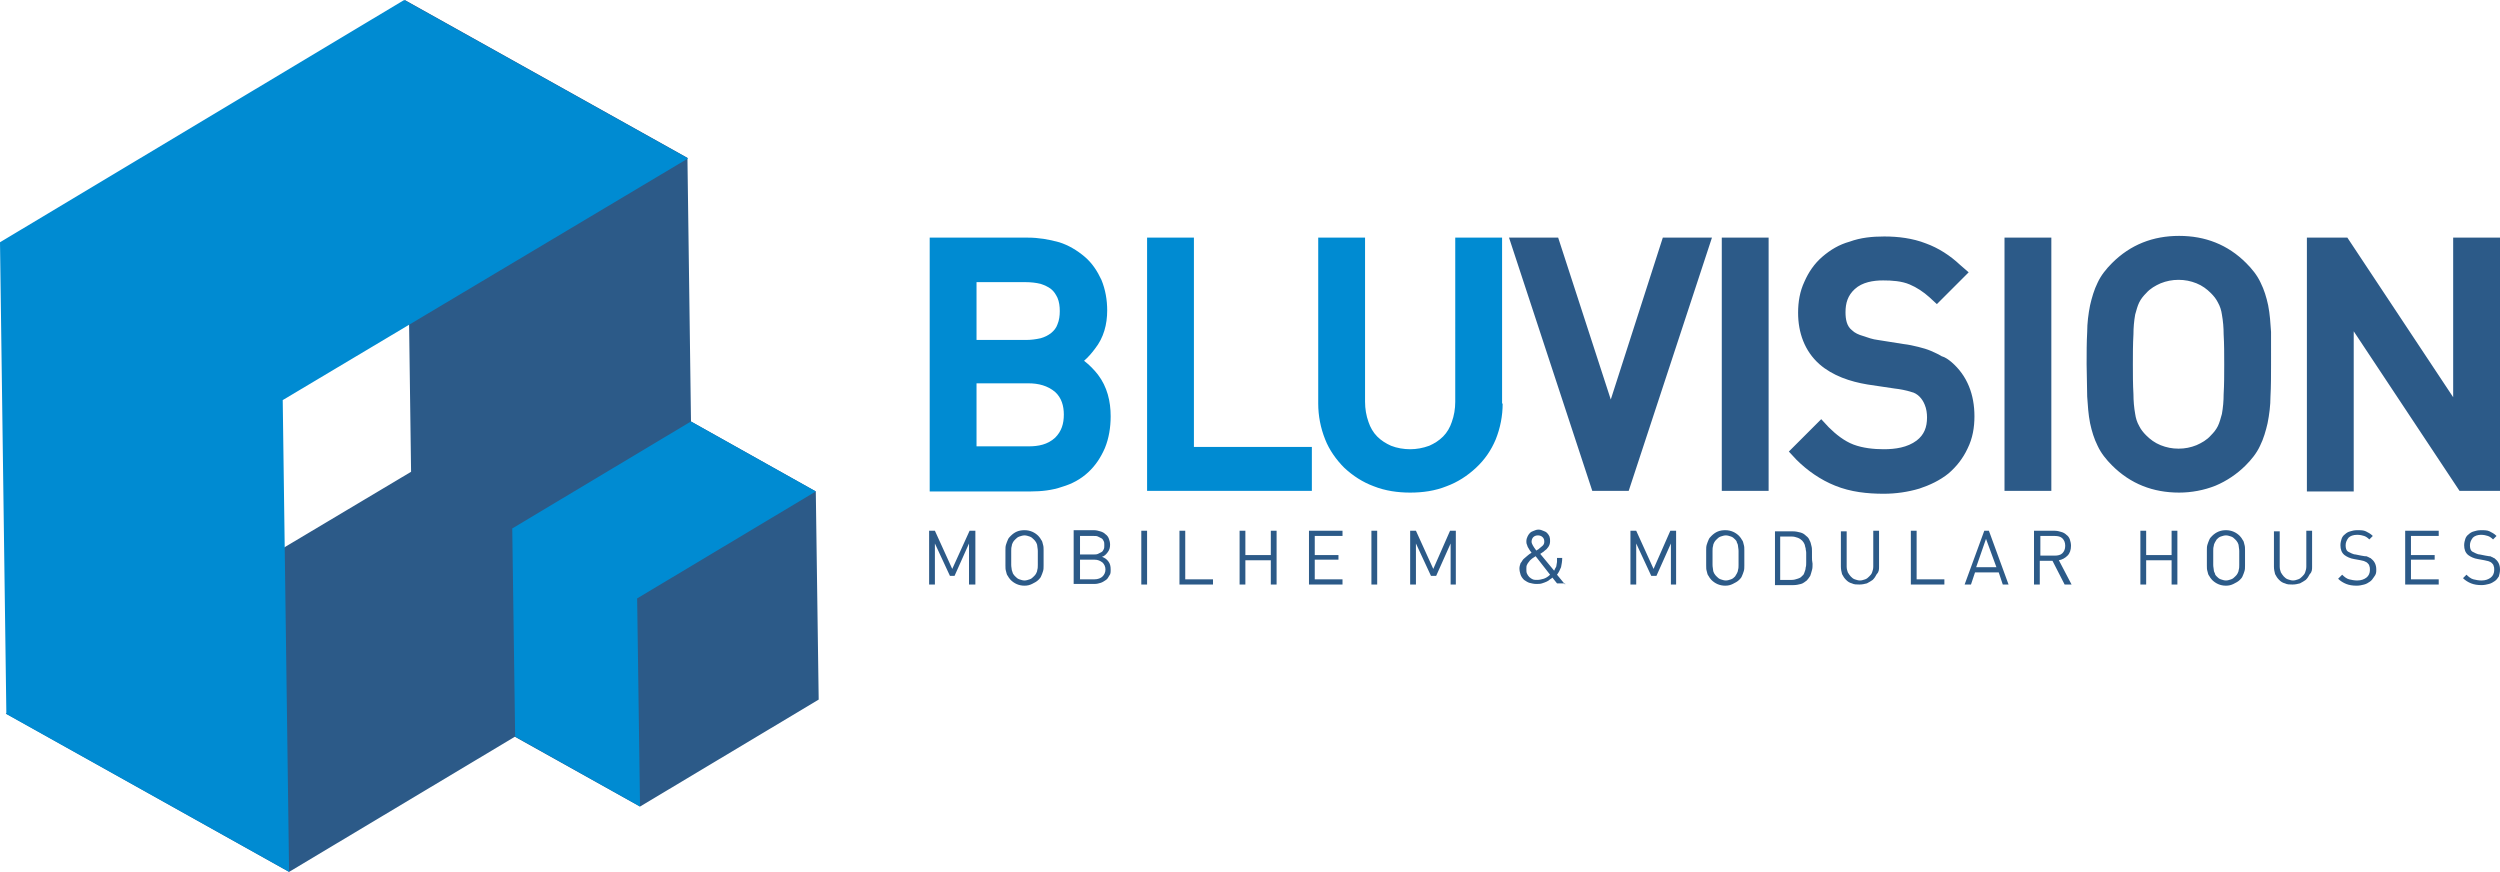
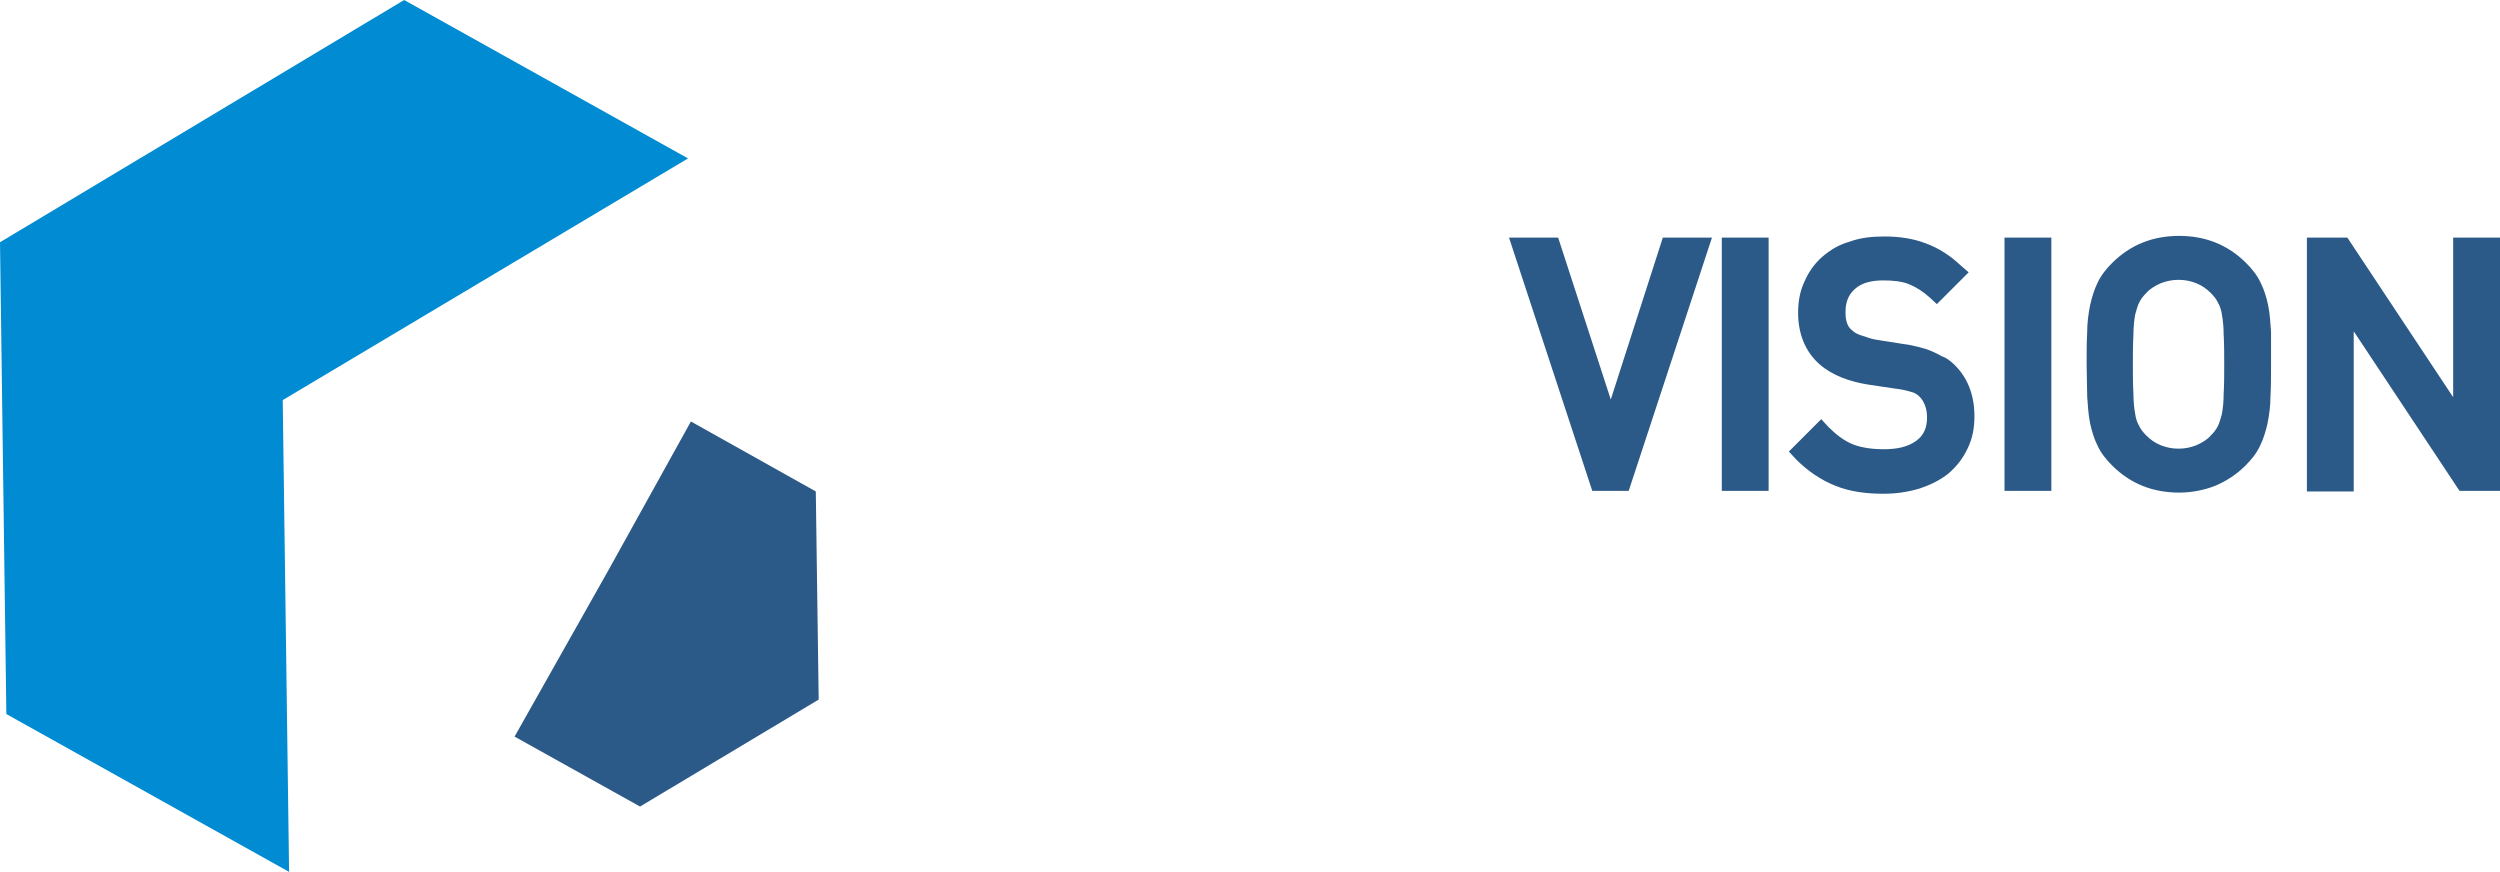
<svg xmlns="http://www.w3.org/2000/svg" xmlns:xlink="http://www.w3.org/1999/xlink" version="1.1" id="Vrstva_1" x="0px" y="0px" viewBox="0 0 432.4 150.8" style="enable-background:new 0 0 432.4 150.8;" xml:space="preserve">
  <style type="text/css">
	.st0{clip-path:url(#SVGID_00000099642909103960321170000010577267227289150366_);fill:#008BD2;}
	.st1{clip-path:url(#SVGID_00000099642909103960321170000010577267227289150366_);fill:#2C5A88;}
	.st2{fill:#2C5A88;}
	.st3{fill:#008BD2;}
	.st4{clip-path:url(#SVGID_00000168834323302406194220000005021892345109905325_);fill:#2C5A88;}
</style>
  <g>
    <g>
      <defs>
        <rect id="SVGID_1_" x="0" width="432.4" height="150.8" />
      </defs>
      <clipPath id="SVGID_00000108989255357806247480000007332494366981763970_">
        <use xlink:href="#SVGID_1_" style="overflow:visible;" />
      </clipPath>
-       <path style="clip-path:url(#SVGID_00000108989255357806247480000007332494366981763970_);fill:#008BD2;" d="M187.5,62.4    c0.9,0.7,1.7,1.5,2.4,2.4c1.6,2.1,2.2,4.6,2.2,7.2c0,1.9-0.3,3.8-1,5.5c-0.7,1.6-1.6,3-2.9,4.2c-1.3,1.2-2.8,2-4.5,2.5    c-1.7,0.6-3.6,0.8-5.4,0.8h-17.5V41.1h17c1.8,0,3.6,0.3,5.4,0.8c1.6,0.5,3.1,1.4,4.4,2.5c1.3,1.1,2.2,2.5,2.9,4    c0.7,1.7,1,3.5,1,5.3c0,2.4-0.6,4.7-2.1,6.6C188.8,61.1,188.2,61.8,187.5,62.4 M206.4,77.3h20.5v7.6h-28.5V41.1h8.1V77.3z     M259.9,69.8c0,2.1-0.4,4.2-1.2,6.2c-0.8,1.9-1.9,3.5-3.4,4.9c-1.5,1.4-3.2,2.5-5.1,3.2c-2,0.8-4.1,1.1-6.3,1.1    c-2.1,0-4.3-0.3-6.3-1.1c-1.9-0.7-3.6-1.8-5.1-3.2c-1.4-1.4-2.6-3.1-3.3-4.9c-0.8-2-1.2-4.1-1.2-6.2V41.1h8.1v28.4    c0,1.2,0.2,2.4,0.6,3.5c0.3,0.9,0.8,1.8,1.5,2.5c0.7,0.7,1.5,1.2,2.4,1.6c1,0.4,2.2,0.6,3.3,0.6c1.1,0,2.2-0.2,3.3-0.6    c0.9-0.4,1.7-0.9,2.4-1.6c0.7-0.7,1.2-1.6,1.5-2.5c0.4-1.1,0.6-2.3,0.6-3.5V41.1h8.1V69.8z M168.9,48.7v10.1h8.5    c0.9,0,1.7-0.1,2.6-0.3c0.7-0.2,1.3-0.5,1.8-0.9c0.5-0.4,0.9-0.9,1.1-1.5c0.3-0.7,0.4-1.5,0.4-2.3c0-0.8-0.1-1.6-0.4-2.3    c-0.3-0.6-0.6-1.1-1.1-1.5c-0.5-0.4-1.2-0.7-1.8-0.9c-0.8-0.2-1.7-0.3-2.6-0.3H168.9z M168.9,66.4v10.8h9c1.7,0,3.3-0.3,4.6-1.5    c1.1-1.1,1.5-2.4,1.5-4c0-1.5-0.4-2.9-1.5-3.9c-1.3-1.1-2.9-1.5-4.6-1.5H168.9z" />
      <path style="clip-path:url(#SVGID_00000108989255357806247480000007332494366981763970_);fill:#2C5A88;" d="M278.6,69.1l9-28h8.5    l-14.4,43.8h-6.3L261,41.1h8.5L278.6,69.1z M305.9,84.9h-8.1V41.1h8.1V84.9z M337.5,62.6c2.8,2.4,4,5.7,4,9.4    c0,1.9-0.3,3.8-1.2,5.6c-0.8,1.7-1.9,3.1-3.3,4.3c-1.5,1.2-3.2,2-5,2.6c-2,0.6-4.1,0.9-6.2,0.9c-2.8,0-5.7-0.3-8.4-1.4    c-2.5-1-4.8-2.6-6.7-4.5l-1.3-1.4l5.6-5.6l1.3,1.4c1.2,1.2,2.7,2.4,4.3,3c1.6,0.6,3.5,0.8,5.2,0.8c2,0,4.1-0.3,5.7-1.5    c1.3-1,1.8-2.3,1.8-4c0-0.7-0.1-1.5-0.4-2.2c-0.2-0.5-0.5-1-0.9-1.4c-0.4-0.4-0.9-0.7-1.4-0.8c-0.9-0.3-2-0.5-2.9-0.6l-4.7-0.7    c-3-0.5-6-1.5-8.3-3.5c-2.6-2.3-3.7-5.5-3.7-8.9c0-1.9,0.3-3.7,1.1-5.4c0.7-1.6,1.7-3.1,3.1-4.3c1.4-1.2,2.9-2.1,4.7-2.6    c1.9-0.7,3.9-0.9,6-0.9c2.4,0,4.9,0.3,7.2,1.2c2.2,0.8,4.2,2.1,5.9,3.7l1.5,1.3l-5.5,5.5l-1.3-1.2c-1-0.9-2.2-1.7-3.4-2.2    c-1.4-0.6-3.1-0.7-4.6-0.7c-1.7,0-3.6,0.3-4.9,1.5c-1.2,1.1-1.6,2.4-1.6,4c0,1.2,0.2,2.4,1.1,3.1c0.5,0.5,1.2,0.8,1.9,1    c0.9,0.3,1.7,0.6,2.6,0.7l4.4,0.7c0.9,0.1,1.8,0.3,2.6,0.5c0.8,0.2,1.5,0.4,2.2,0.7c0.6,0.3,1.2,0.5,1.8,0.9    C336.5,61.8,337,62.2,337.5,62.6 M354.8,84.9h-8.1V41.1h8.1V84.9z M392.8,63c0,1.9,0,3.8-0.1,5.6c0,1.5-0.2,3.1-0.5,4.6    c-0.3,1.3-0.7,2.7-1.3,3.9c-0.6,1.3-1.5,2.4-2.5,3.4c-1.5,1.5-3.3,2.7-5.2,3.5c-2,0.8-4.2,1.2-6.3,1.2c-4.5,0-8.4-1.5-11.6-4.7    c-1-1-1.9-2.1-2.5-3.4c-0.6-1.2-1-2.5-1.3-3.9c-0.3-1.5-0.4-3.1-0.5-4.6c0-1.9-0.1-3.8-0.1-5.6c0-1.9,0-3.8,0.1-5.6    c0-1.5,0.2-3.1,0.5-4.6c0.3-1.3,0.7-2.7,1.3-3.9c0.6-1.3,1.5-2.4,2.5-3.4c3.2-3.2,7.1-4.7,11.6-4.7c4.5,0,8.4,1.5,11.6,4.7    c1,1,1.9,2.1,2.5,3.4c0.6,1.2,1,2.5,1.3,3.9c0.3,1.5,0.4,3.1,0.5,4.6C392.8,59.3,392.8,61.1,392.8,63 M407.1,57.3v27.7H399V41.1h7    l18.3,27.6V41.1h8.1v43.8h-7L407.1,57.3z M384.7,63c0-1.7,0-3.5-0.1-5.2c0-1.1-0.1-2.3-0.3-3.4c-0.1-0.7-0.3-1.4-0.7-2.1    c-0.3-0.6-0.7-1.1-1.2-1.6l0,0c-0.7-0.7-1.5-1.3-2.5-1.7c-1-0.4-2-0.6-3.1-0.6c-1.1,0-2.1,0.2-3.1,0.6c-0.9,0.4-1.8,0.9-2.5,1.7    l0,0c-0.5,0.5-0.9,1-1.2,1.6c-0.3,0.6-0.5,1.4-0.7,2.1c-0.2,1.1-0.3,2.3-0.3,3.4c-0.1,1.7-0.1,3.5-0.1,5.2c0,1.7,0,3.5,0.1,5.2    c0,1.1,0.1,2.3,0.3,3.4c0.1,0.7,0.3,1.4,0.7,2.1c0.3,0.6,0.7,1.1,1.2,1.6l0,0c0.7,0.7,1.5,1.3,2.5,1.7c1,0.4,2,0.6,3.1,0.6    c1.1,0,2.1-0.2,3.1-0.6c0.9-0.4,1.8-0.9,2.5-1.7l0,0c0.5-0.5,0.9-1,1.2-1.6c0.3-0.6,0.5-1.4,0.7-2.1c0.2-1.1,0.3-2.3,0.3-3.4    C384.7,66.5,384.7,64.8,384.7,63" />
    </g>
-     <polygon class="st2" points="71.1,81.6 1,123.4 50,150.8 120,108.9 120,108.9 120,108.9 118.9,27.3 70,0  " />
    <polygon class="st3" points="69.9,0 0,41.9 0,41.9 0,41.9 0,41.9 0,41.9 1.1,123.5 50,150.8 48.9,69.2 119,27.4  " />
    <polygon class="st2" points="105.3,98.5 89,127.4 110.7,139.5 141.6,121 141.6,121 141.6,121 141.1,85 119.5,72.9  " />
-     <polygon class="st3" points="88.6,91.4 88.6,91.4 88.6,91.4 89.1,127.4 110.7,139.5 110.2,103.5 141.1,85 119.5,72.9 88.6,91.4     " />
    <g>
      <defs>
-         <rect id="SVGID_00000083070286140432256050000003103193827961215648_" x="0" width="432.4" height="150.8" />
-       </defs>
+         </defs>
      <clipPath id="SVGID_00000113318738095517544090000008633574094463131298_">
        <use xlink:href="#SVGID_00000083070286140432256050000003103193827961215648_" style="overflow:visible;" />
      </clipPath>
-       <path style="clip-path:url(#SVGID_00000113318738095517544090000008633574094463131298_);fill:#2C5A88;" d="M168.7,101.1v-9.3h-1    l-3,6.6l-3-6.6h-1v9.3h1V94l2.6,5.6h0.8l2.5-5.6v7.1H168.7z M270.7,101.1l-1.4-1.7c0.3-0.4,0.5-0.8,0.7-1.3c0.1-0.5,0.2-1,0.2-1.6    h-0.9c0,0.3,0,0.5,0,0.7c0,0.2-0.1,0.4-0.1,0.6c0,0.2-0.1,0.3-0.2,0.5c-0.1,0.1-0.1,0.3-0.2,0.4l-2.4-2.9c0.1-0.1,0.2-0.1,0.3-0.2    c0.1-0.1,0.2-0.1,0.3-0.2c0.1-0.1,0.1-0.1,0.1-0.1c0.3-0.2,0.5-0.4,0.7-0.7c0.2-0.3,0.3-0.6,0.3-1c0-0.3,0-0.5-0.1-0.8    c-0.1-0.2-0.2-0.4-0.4-0.6c-0.2-0.2-0.4-0.3-0.7-0.4c-0.2-0.1-0.5-0.2-0.8-0.2c-0.3,0-0.6,0.1-0.8,0.2c-0.3,0.1-0.5,0.2-0.7,0.4    c-0.2,0.2-0.3,0.4-0.4,0.6c-0.1,0.2-0.2,0.5-0.2,0.8c0,0.2,0,0.4,0.1,0.6c0.1,0.2,0.1,0.4,0.2,0.5c0.1,0.2,0.2,0.3,0.3,0.5    c0.1,0.1,0.2,0.3,0.3,0.4c-0.3,0.2-0.5,0.3-0.7,0.5c-0.2,0.2-0.5,0.4-0.7,0.6c-0.2,0.2-0.3,0.5-0.5,0.7c-0.1,0.3-0.2,0.6-0.2,0.9    c0,0.4,0.1,0.8,0.2,1.1c0.1,0.3,0.3,0.6,0.6,0.9c0.3,0.2,0.6,0.4,0.9,0.5c0.4,0.1,0.8,0.2,1.2,0.2c0.4,0,0.7,0,1-0.1    c0.3-0.1,0.6-0.2,0.8-0.3c0.2-0.1,0.4-0.2,0.6-0.4c0.2-0.1,0.3-0.2,0.4-0.3l0.8,1H270.7z M267.1,93.7c0,0.3-0.1,0.5-0.3,0.7    s-0.4,0.3-0.6,0.5c0,0,0,0-0.1,0.1c-0.1,0-0.1,0.1-0.2,0.1c-0.1,0.1-0.1,0.1-0.2,0.1c-0.3-0.4-0.5-0.7-0.6-0.9    c-0.1-0.2-0.2-0.4-0.2-0.6c0-0.3,0.1-0.6,0.3-0.8s0.5-0.3,0.8-0.3c0.3,0,0.6,0.1,0.8,0.3C267,93.1,267.1,93.3,267.1,93.7     M268.1,99.4c-0.4,0.4-0.8,0.6-1.1,0.7c-0.4,0.1-0.7,0.2-1.1,0.2c-0.3,0-0.6,0-0.8-0.1c-0.2-0.1-0.4-0.2-0.6-0.4    c-0.2-0.2-0.3-0.4-0.4-0.6c-0.1-0.2-0.1-0.5-0.1-0.8c0-0.3,0-0.5,0.1-0.7c0.1-0.2,0.2-0.4,0.4-0.6c0.1-0.2,0.3-0.3,0.5-0.5    c0.2-0.1,0.4-0.3,0.6-0.4L268.1,99.4z M180.5,96.5c0-0.5,0-0.9,0-1.3c0-0.4,0-0.7-0.1-1c-0.1-0.3-0.1-0.6-0.3-0.8    c-0.1-0.2-0.3-0.5-0.5-0.7c-0.6-0.6-1.4-1-2.4-1s-1.7,0.3-2.4,1c-0.2,0.2-0.4,0.4-0.5,0.7c-0.1,0.2-0.2,0.5-0.3,0.8    c-0.1,0.3-0.1,0.6-0.1,1c0,0.4,0,0.8,0,1.3s0,0.9,0,1.3c0,0.4,0,0.7,0.1,1c0.1,0.3,0.1,0.6,0.3,0.8c0.1,0.2,0.3,0.5,0.5,0.7    c0.6,0.6,1.4,1,2.4,1c0.5,0,0.9-0.1,1.3-0.3c0.4-0.2,0.8-0.4,1.1-0.7c0.2-0.2,0.4-0.4,0.5-0.7c0.1-0.2,0.2-0.5,0.3-0.8    c0.1-0.3,0.1-0.6,0.1-1C180.5,97.4,180.5,97,180.5,96.5 M179.5,96.5c0,0.5,0,0.9,0,1.2c0,0.3,0,0.6-0.1,0.9c0,0.2-0.1,0.4-0.2,0.6    c-0.1,0.2-0.2,0.3-0.4,0.5c-0.2,0.2-0.4,0.4-0.7,0.5c-0.3,0.1-0.6,0.2-0.9,0.2c-0.3,0-0.6-0.1-0.9-0.2c-0.3-0.1-0.5-0.3-0.7-0.5    c-0.1-0.1-0.3-0.3-0.4-0.5c-0.1-0.2-0.1-0.4-0.2-0.6c0-0.2-0.1-0.5-0.1-0.9c0-0.3,0-0.7,0-1.2c0-0.5,0-0.9,0-1.2    c0-0.3,0-0.6,0.1-0.9c0-0.2,0.1-0.4,0.2-0.6c0.1-0.2,0.2-0.3,0.4-0.5c0.2-0.2,0.4-0.4,0.7-0.5c0.3-0.1,0.6-0.2,0.9-0.2    c0.3,0,0.6,0.1,0.9,0.2c0.3,0.1,0.5,0.3,0.7,0.5c0.1,0.1,0.3,0.3,0.4,0.5c0.1,0.2,0.2,0.4,0.2,0.6c0,0.2,0.1,0.5,0.1,0.9    C179.5,95.6,179.5,96,179.5,96.5 M192.1,98.5c0-0.6-0.1-1-0.4-1.4c-0.3-0.4-0.6-0.6-1.1-0.8c0.4-0.1,0.7-0.4,1-0.8    c0.3-0.4,0.4-0.8,0.4-1.3c0-0.4-0.1-0.7-0.2-1c-0.1-0.3-0.3-0.6-0.6-0.8c-0.2-0.2-0.5-0.4-0.9-0.5c-0.3-0.1-0.7-0.2-1.1-0.2h-3.5    v9.3h3.6c0.4,0,0.8-0.1,1.1-0.2c0.3-0.1,0.6-0.3,0.9-0.5s0.4-0.5,0.6-0.8C192.1,99.3,192.1,98.9,192.1,98.5 M191,94.3    c0,0.3,0,0.5-0.1,0.7c-0.1,0.2-0.2,0.4-0.4,0.5c-0.2,0.1-0.4,0.2-0.6,0.3c-0.2,0.1-0.5,0.1-0.7,0.1h-2.4v-3.2h2.4    c0.3,0,0.5,0,0.7,0.1c0.2,0.1,0.4,0.2,0.6,0.3c0.2,0.1,0.3,0.3,0.4,0.5C191,93.8,191,94,191,94.3 M191.2,98.5    c0,0.5-0.2,0.9-0.5,1.2c-0.3,0.3-0.8,0.5-1.4,0.5h-2.5v-3.4h2.5c0.6,0,1,0.2,1.4,0.5C191,97.6,191.2,98,191.2,98.5 M198.4,91.8h-1    v9.3h1V91.8z M209.8,101.1v-0.9H205v-8.4h-1v9.3H209.8z M220.8,101.1v-9.3h-1V96h-4.4v-4.2h-1v9.3h1v-4.2h4.4v4.2H220.8z     M232.2,101.1v-0.9h-4.8v-3.4h4.1V96h-4.1v-3.3h4.8v-0.9h-5.8v9.3H232.2z M238.2,91.8h-1v9.3h1V91.8z M251.8,101.1v-9.3h-1    l-2.9,6.6l-3-6.6h-1v9.3h1V94l2.6,5.6h0.9l2.5-5.6v7.1H251.8z M289.9,101.1v-9.3h-1l-2.9,6.6l-3-6.6h-1v9.3h1V94l2.6,5.6h0.9    l2.5-5.6v7.1H289.9z M301.7,96.5c0-0.5,0-0.9,0-1.3s0-0.7-0.1-1c-0.1-0.3-0.1-0.6-0.3-0.8c-0.1-0.2-0.3-0.5-0.5-0.7    c-0.6-0.6-1.4-1-2.4-1s-1.7,0.3-2.4,1c-0.2,0.2-0.4,0.4-0.5,0.7c-0.1,0.2-0.2,0.5-0.3,0.8c-0.1,0.3-0.1,0.6-0.1,1    c0,0.4,0,0.8,0,1.3s0,0.9,0,1.3c0,0.4,0,0.7,0.1,1c0.1,0.3,0.1,0.6,0.3,0.8c0.1,0.2,0.3,0.5,0.5,0.7c0.6,0.6,1.4,1,2.4,1    c0.5,0,0.9-0.1,1.3-0.3c0.4-0.2,0.8-0.4,1.1-0.7c0.2-0.2,0.4-0.4,0.5-0.7c0.1-0.2,0.2-0.5,0.3-0.8c0.1-0.3,0.1-0.6,0.1-1    S301.7,97,301.7,96.5 M300.7,96.5c0,0.5,0,0.9,0,1.2c0,0.3,0,0.6-0.1,0.9c0,0.2-0.1,0.4-0.2,0.6c-0.1,0.2-0.2,0.3-0.3,0.5    c-0.2,0.2-0.4,0.4-0.7,0.5c-0.3,0.1-0.6,0.2-0.9,0.2c-0.3,0-0.6-0.1-0.9-0.2c-0.3-0.1-0.5-0.3-0.7-0.5c-0.1-0.1-0.3-0.3-0.4-0.5    c-0.1-0.2-0.2-0.4-0.2-0.6c0-0.2-0.1-0.5-0.1-0.9c0-0.3,0-0.7,0-1.2c0-0.5,0-0.9,0-1.2c0-0.3,0-0.6,0.1-0.9c0-0.2,0.1-0.4,0.2-0.6    c0.1-0.2,0.2-0.3,0.4-0.5c0.2-0.2,0.4-0.4,0.7-0.5c0.3-0.1,0.6-0.2,0.9-0.2c0.3,0,0.6,0.1,0.9,0.2c0.3,0.1,0.5,0.3,0.7,0.5    c0.1,0.1,0.3,0.3,0.3,0.5c0.1,0.2,0.2,0.4,0.2,0.6c0,0.2,0.1,0.5,0.1,0.9C300.7,95.6,300.7,96,300.7,96.5 M313.4,96.4    c0-0.3,0-0.7,0-1c0-0.3,0-0.7-0.1-1c-0.1-0.3-0.1-0.6-0.3-0.9c-0.1-0.3-0.3-0.6-0.6-0.8c-0.3-0.3-0.6-0.5-1-0.6    c-0.4-0.1-0.8-0.2-1.3-0.2H307v9.3h3.2c0.5,0,0.9-0.1,1.3-0.2s0.7-0.4,1-0.6c0.2-0.2,0.4-0.5,0.6-0.8c0.1-0.3,0.2-0.6,0.3-1    c0.1-0.3,0.1-0.7,0.1-1.1C313.4,97,313.4,96.7,313.4,96.4 M312.4,96.4c0,0.3,0,0.6,0,0.9c0,0.3,0,0.6-0.1,0.9    c0,0.3-0.1,0.5-0.2,0.8c-0.1,0.3-0.2,0.5-0.4,0.6c-0.2,0.3-0.5,0.4-0.8,0.5c-0.3,0.1-0.6,0.2-1,0.2h-2v-7.5h2c0.4,0,0.7,0.1,1,0.2    c0.3,0.1,0.6,0.3,0.8,0.5c0.2,0.2,0.3,0.4,0.4,0.6c0.1,0.2,0.1,0.5,0.2,0.7c0,0.3,0.1,0.5,0.1,0.8    C312.4,95.8,312.4,96.1,312.4,96.4 M325,98v-6.2h-1V98c0,0.4-0.1,0.7-0.2,1c-0.1,0.3-0.3,0.5-0.5,0.7c-0.2,0.2-0.4,0.4-0.7,0.5    c-0.3,0.1-0.6,0.2-0.9,0.2s-0.6-0.1-0.9-0.2c-0.3-0.1-0.5-0.3-0.7-0.5c-0.2-0.2-0.3-0.4-0.5-0.7c-0.1-0.3-0.2-0.6-0.2-1v-6.1h-1    V98c0,0.5,0.1,0.9,0.2,1.3c0.2,0.4,0.4,0.7,0.7,1c0.3,0.3,0.6,0.5,1,0.6c0.4,0.2,0.8,0.2,1.3,0.2s0.9-0.1,1.3-0.2    c0.4-0.2,0.7-0.4,1-0.6c0.3-0.3,0.5-0.6,0.7-1C325,98.9,325,98.5,325,98 M336.3,101.1v-0.9h-4.8v-8.4h-1v9.3H336.3z M347.4,101.1    l-3.4-9.3h-0.8l-3.4,9.3h1.1l0.7-2.1h4.1l0.7,2.1H347.4z M345.3,98.1h-3.5l1.7-4.9L345.3,98.1z M358.3,101.1l-2.2-4.2    c0.6-0.1,1.1-0.4,1.5-0.8c0.4-0.4,0.6-1,0.6-1.7c0-0.4-0.1-0.8-0.2-1.1c-0.1-0.3-0.3-0.6-0.6-0.8c-0.2-0.2-0.5-0.4-0.9-0.5    c-0.3-0.1-0.7-0.2-1.1-0.2h-3.6v9.3h1V97h2.2l2.1,4.1H358.3z M357.2,94.4c0,0.6-0.2,1-0.5,1.3c-0.3,0.3-0.8,0.4-1.3,0.4h-2.5v-3.4    h2.5c0.5,0,1,0.1,1.3,0.4C357,93.4,357.2,93.8,357.2,94.4 M376.6,101.1v-9.3h-1V96h-4.4v-4.2h-1v9.3h1v-4.2h4.4v4.2H376.6z     M388.3,96.5c0-0.5,0-0.9,0-1.3s0-0.7-0.1-1c-0.1-0.3-0.1-0.6-0.3-0.8c-0.1-0.2-0.3-0.5-0.5-0.7c-0.6-0.6-1.4-1-2.4-1    c-0.9,0-1.7,0.3-2.4,1c-0.2,0.2-0.4,0.4-0.5,0.7c-0.1,0.2-0.2,0.5-0.3,0.8c-0.1,0.3-0.1,0.6-0.1,1c0,0.4,0,0.8,0,1.3s0,0.9,0,1.3    c0,0.4,0,0.7,0.1,1c0.1,0.3,0.1,0.6,0.3,0.8c0.1,0.2,0.3,0.5,0.5,0.7c0.6,0.6,1.4,1,2.4,1c0.5,0,0.9-0.1,1.3-0.3    c0.4-0.2,0.8-0.4,1.1-0.7c0.2-0.2,0.4-0.4,0.5-0.7c0.1-0.2,0.2-0.5,0.3-0.8c0.1-0.3,0.1-0.6,0.1-1S388.3,97,388.3,96.5     M387.3,96.5c0,0.5,0,0.9,0,1.2s0,0.6-0.1,0.9c0,0.2-0.1,0.4-0.2,0.6c-0.1,0.2-0.2,0.3-0.4,0.5c-0.2,0.2-0.4,0.4-0.7,0.5    c-0.3,0.1-0.6,0.2-0.9,0.2c-0.3,0-0.6-0.1-0.9-0.2c-0.3-0.1-0.5-0.3-0.7-0.5c-0.1-0.1-0.3-0.3-0.3-0.5c-0.1-0.2-0.2-0.4-0.2-0.6    c0-0.2-0.1-0.5-0.1-0.9s0-0.7,0-1.2c0-0.5,0-0.9,0-1.2s0-0.6,0.1-0.9c0-0.2,0.1-0.4,0.2-0.6c0.1-0.2,0.2-0.3,0.3-0.5    c0.2-0.2,0.4-0.4,0.7-0.5c0.3-0.1,0.6-0.2,0.9-0.2c0.3,0,0.6,0.1,0.9,0.2c0.3,0.1,0.5,0.3,0.7,0.5c0.1,0.1,0.3,0.3,0.4,0.5    c0.1,0.2,0.2,0.4,0.2,0.6c0,0.2,0.1,0.5,0.1,0.9S387.3,96,387.3,96.5 M399.9,98v-6.2h-1V98c0,0.4-0.1,0.7-0.2,1    c-0.1,0.3-0.3,0.5-0.5,0.7c-0.2,0.2-0.4,0.4-0.7,0.5c-0.3,0.1-0.6,0.2-0.9,0.2s-0.6-0.1-0.9-0.2c-0.3-0.1-0.5-0.3-0.7-0.5    c-0.2-0.2-0.3-0.4-0.5-0.7c-0.1-0.3-0.2-0.6-0.2-1v-6.1h-1V98c0,0.5,0.1,0.9,0.2,1.3c0.2,0.4,0.4,0.7,0.7,1c0.3,0.3,0.6,0.5,1,0.6    c0.4,0.2,0.8,0.2,1.3,0.2s0.9-0.1,1.3-0.2c0.4-0.2,0.7-0.4,1-0.6c0.3-0.3,0.5-0.6,0.7-1C399.9,98.9,399.9,98.5,399.9,98 M411,98.5    c0-0.8-0.3-1.4-0.8-1.8c-0.1-0.1-0.2-0.2-0.3-0.2c-0.1-0.1-0.2-0.1-0.4-0.2c-0.1-0.1-0.3-0.1-0.5-0.1c-0.2,0-0.4-0.1-0.6-0.1    l-1-0.2c-0.2,0-0.5-0.1-0.7-0.2c-0.2-0.1-0.4-0.2-0.6-0.3c-0.3-0.2-0.4-0.6-0.4-1.1c0-0.5,0.2-0.9,0.5-1.3    c0.3-0.3,0.8-0.5,1.5-0.5c0.5,0,0.9,0.1,1.2,0.2c0.3,0.1,0.6,0.3,0.9,0.6l0.6-0.6c-0.4-0.4-0.8-0.6-1.2-0.8    c-0.4-0.2-0.9-0.2-1.5-0.2c-0.5,0-0.9,0.1-1.2,0.2c-0.4,0.1-0.7,0.3-0.9,0.5c-0.3,0.2-0.5,0.5-0.6,0.8c-0.1,0.3-0.2,0.7-0.2,1.1    c0,0.7,0.2,1.3,0.7,1.7c0.4,0.3,1,0.6,1.7,0.7l1.1,0.2c0.3,0.1,0.6,0.1,0.7,0.2c0.2,0.1,0.3,0.1,0.5,0.3c0.1,0.1,0.3,0.3,0.3,0.5    c0.1,0.2,0.1,0.4,0.1,0.7c0,0.5-0.2,1-0.6,1.3c-0.4,0.3-0.9,0.5-1.6,0.5c-0.5,0-1-0.1-1.4-0.2c-0.4-0.1-0.8-0.4-1.2-0.8l-0.7,0.7    c0.4,0.4,0.9,0.7,1.4,0.9c0.5,0.2,1.1,0.3,1.8,0.3c0.5,0,0.9-0.1,1.3-0.2c0.4-0.1,0.7-0.3,1-0.5c0.3-0.2,0.5-0.5,0.7-0.8    C411,99.3,411,99,411,98.5 M421.8,101.1v-0.9H417v-3.4h4.1V96H417v-3.3h4.8v-0.9H416v9.3H421.8z M432.4,98.5    c0-0.8-0.3-1.4-0.8-1.8c-0.1-0.1-0.2-0.2-0.3-0.2c-0.1-0.1-0.2-0.1-0.4-0.2c-0.1-0.1-0.3-0.1-0.4-0.1c-0.2,0-0.4-0.1-0.6-0.1    l-1-0.2c-0.2,0-0.5-0.1-0.7-0.2c-0.2-0.1-0.4-0.2-0.6-0.3c-0.3-0.2-0.4-0.6-0.4-1.1c0-0.5,0.2-0.9,0.5-1.3    c0.3-0.3,0.8-0.5,1.4-0.5c0.5,0,0.9,0.1,1.2,0.2c0.3,0.1,0.6,0.3,0.9,0.6l0.6-0.6c-0.4-0.4-0.8-0.6-1.2-0.8    c-0.4-0.2-0.9-0.2-1.5-0.2c-0.5,0-0.9,0.1-1.2,0.2c-0.4,0.1-0.7,0.3-0.9,0.5c-0.3,0.2-0.5,0.5-0.6,0.8c-0.1,0.3-0.2,0.7-0.2,1.1    c0,0.7,0.2,1.3,0.7,1.7c0.4,0.3,1,0.6,1.7,0.7l1.1,0.2c0.3,0.1,0.6,0.1,0.8,0.2c0.2,0.1,0.3,0.1,0.5,0.3c0.1,0.1,0.3,0.3,0.3,0.5    c0.1,0.2,0.1,0.4,0.1,0.7c0,0.5-0.2,1-0.6,1.3c-0.4,0.3-0.9,0.5-1.6,0.5c-0.5,0-1-0.1-1.4-0.2s-0.8-0.4-1.2-0.8L426,100    c0.4,0.4,0.9,0.7,1.4,0.9c0.5,0.2,1.1,0.3,1.8,0.3c0.5,0,0.9-0.1,1.3-0.2c0.4-0.1,0.7-0.3,1-0.5c0.3-0.2,0.5-0.5,0.7-0.8    C432.3,99.3,432.4,99,432.4,98.5" />
    </g>
  </g>
</svg>